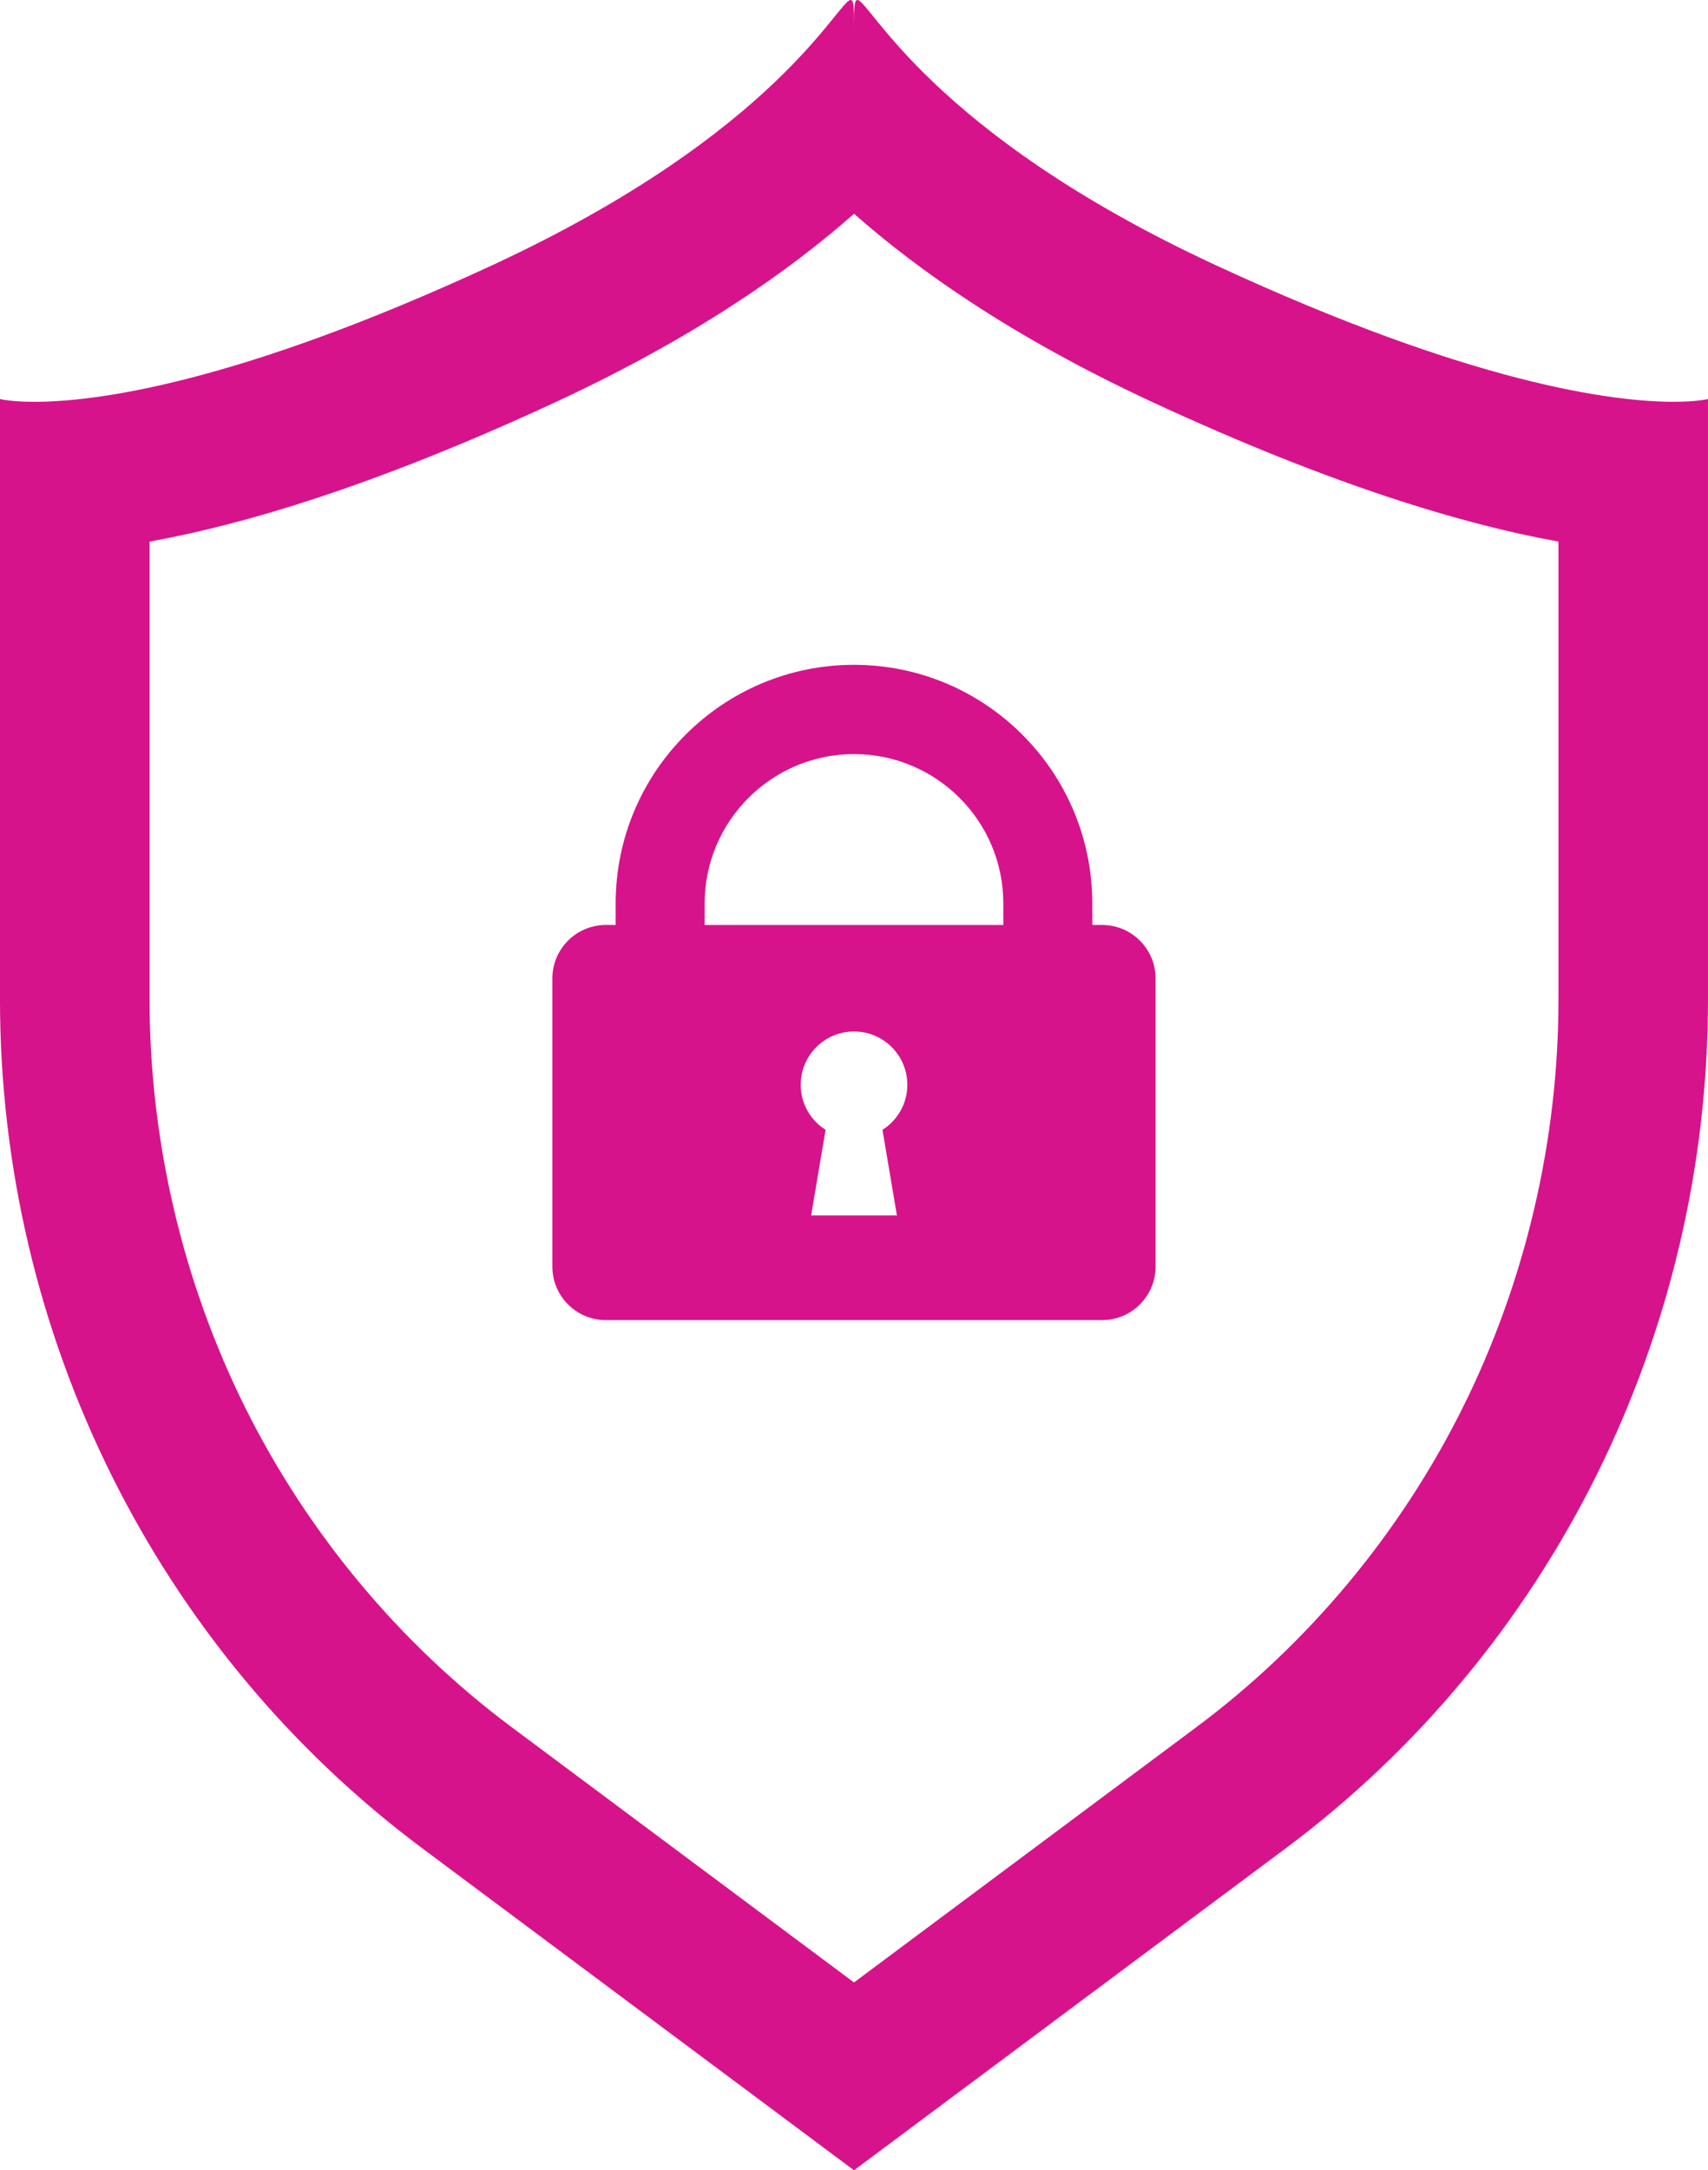
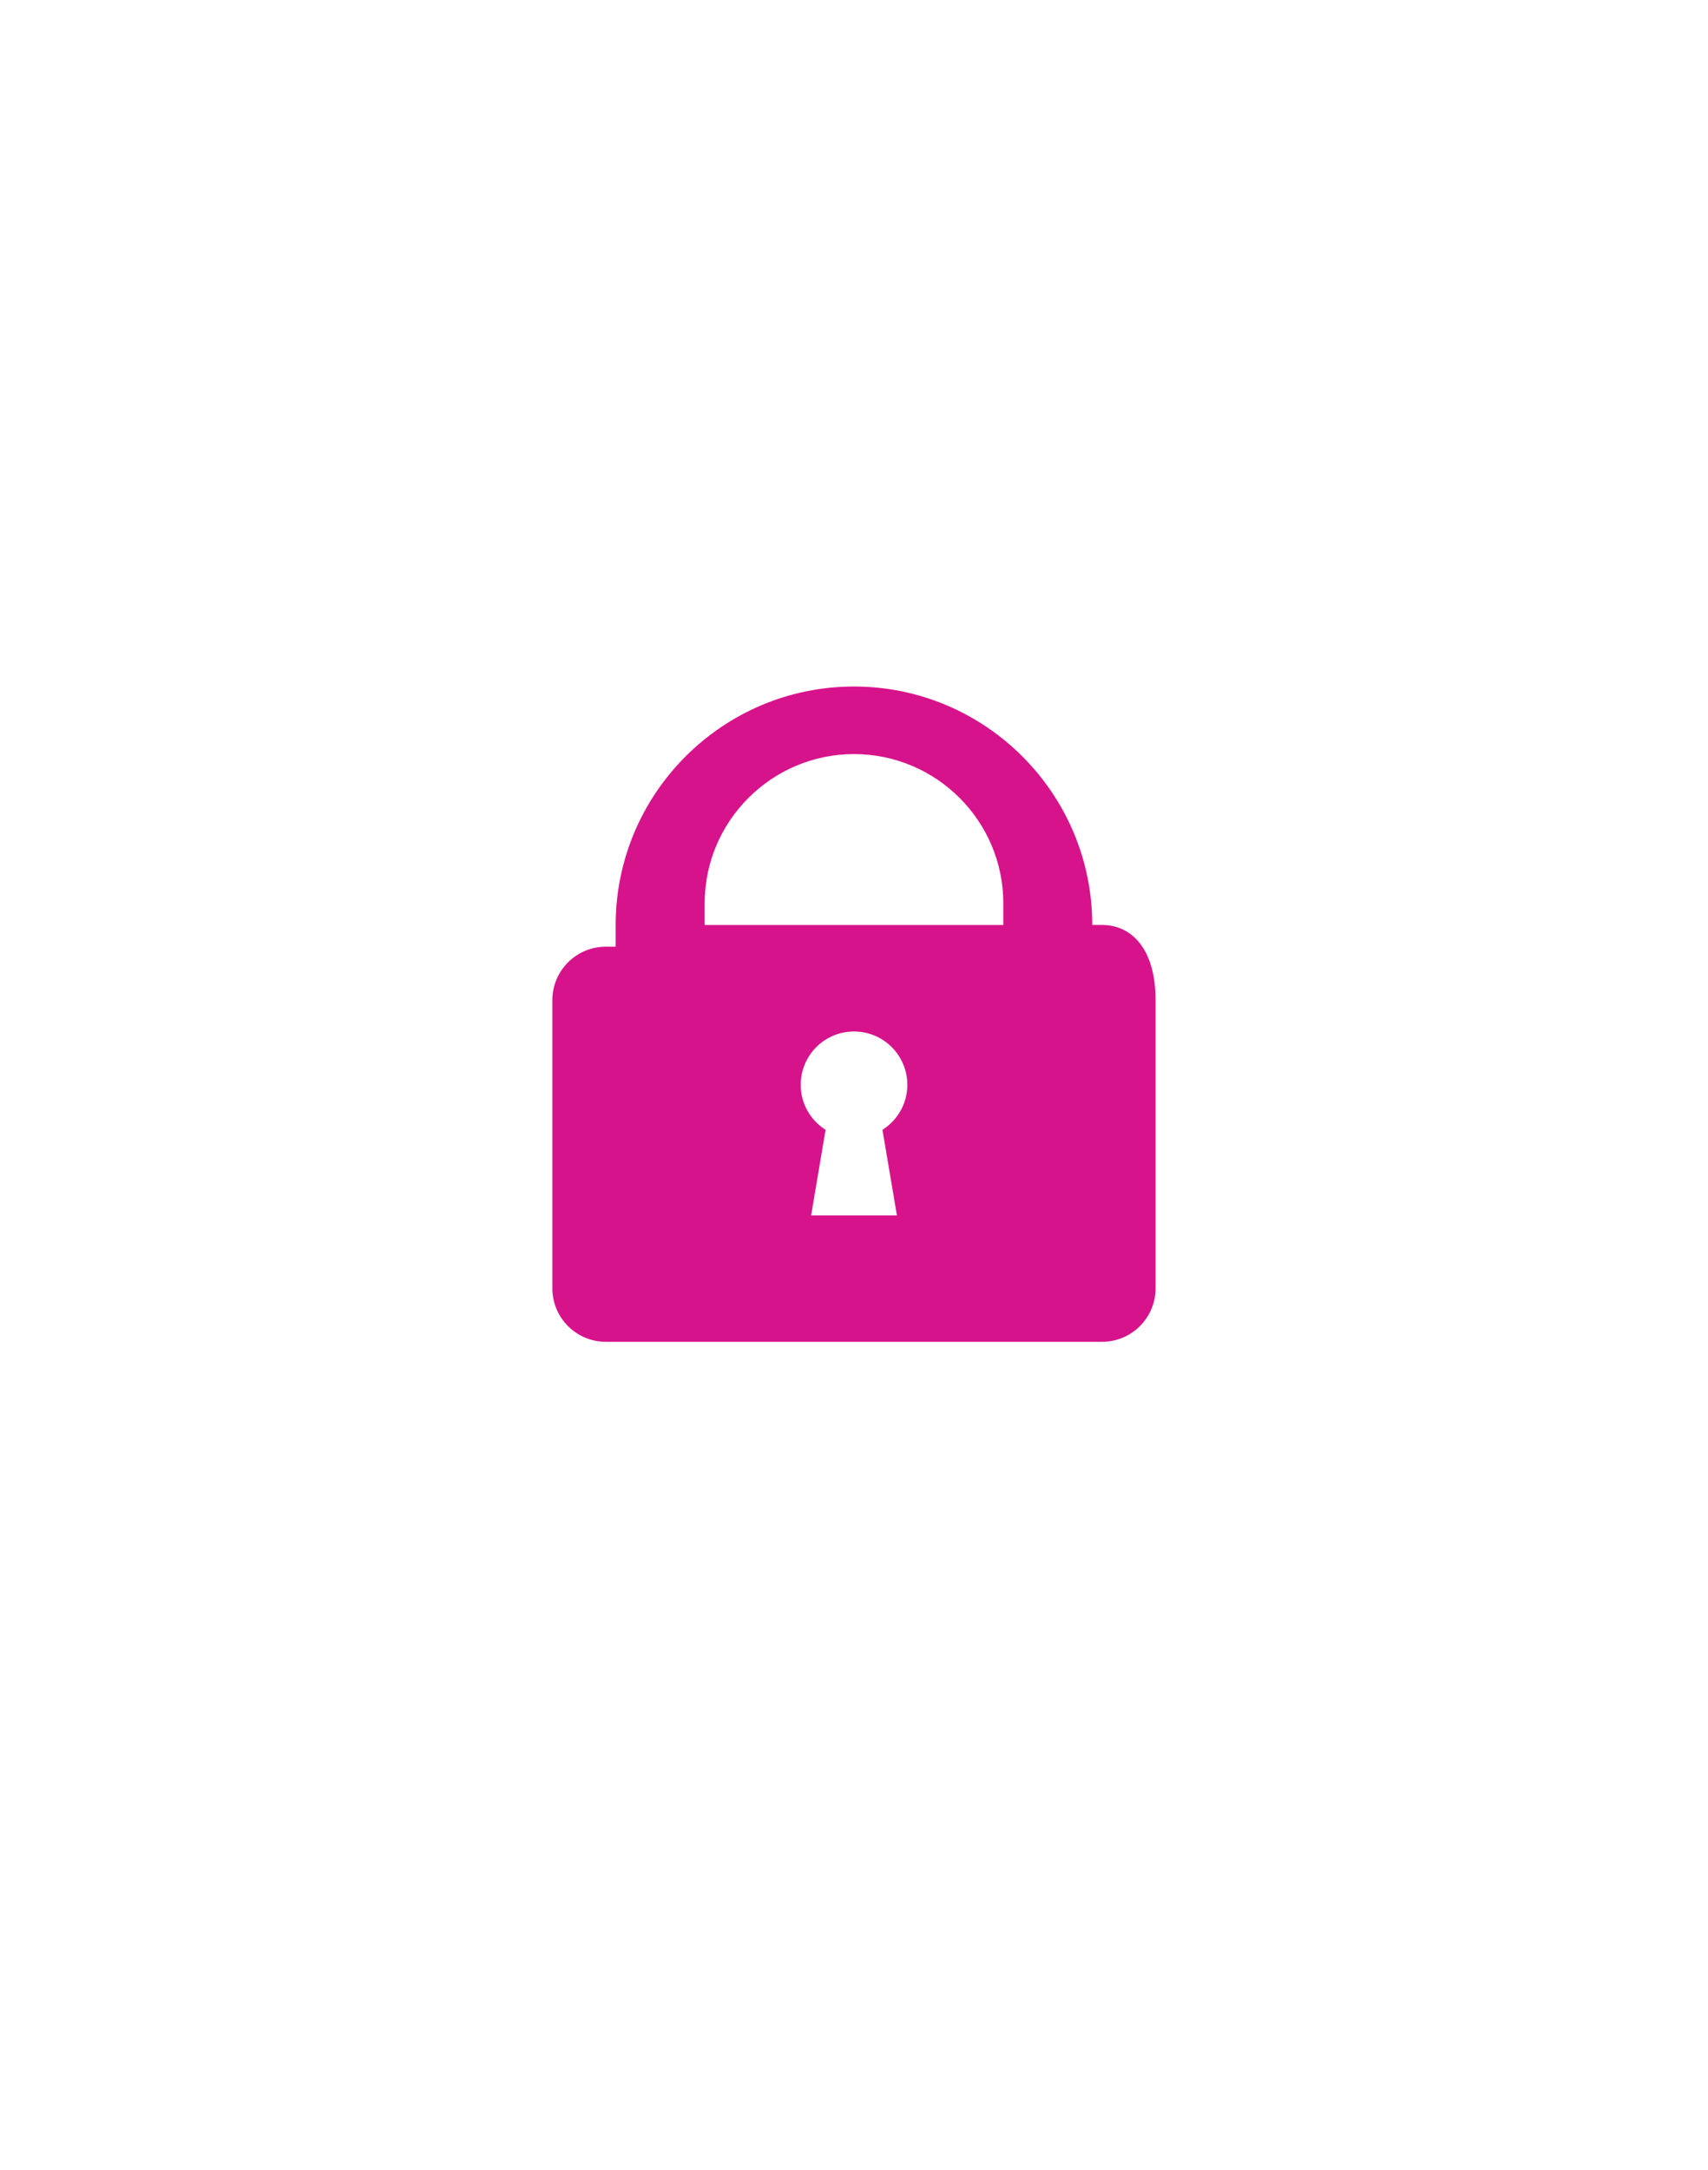
<svg xmlns="http://www.w3.org/2000/svg" version="1.1" id="Layer_1" x="0px" y="0px" width="94.149px" height="119.587px" viewBox="-232.074 337.207 94.149 119.587" style="enable-background:new -232.074 337.207 94.149 119.587;" xml:space="preserve">
  <style type="text/css">
	.st0{fill:#D7138B;}
</style>
  <g id="XMLID_19_">
-     <path id="XMLID_24_" class="st0" d="M-185.181,337.207c0.185,0,0.181,0.515,0.181,1.671   c0-1.156,0.003-1.671,0.185-1.671c0.691,0,3.986,7.299,19.732,14.601   c14.226,6.594,21.985,7.538,25.26,7.538c1.311,0,1.897-0.152,1.897-0.152v33.079   c0,18.492-8.649,35.877-23.286,46.785l-23.788,17.734L-208.785,439.059   c-14.637-10.908-23.29-28.293-23.29-46.785v-33.079c0,0,0.589,0.152,1.901,0.152   c3.275,0,11.031-0.944,25.26-7.538C-189.171,344.505-185.872,337.207-185.181,337.207    M-184.997,348.985c-3.439,3.034-8.639,6.756-16.482,10.393   c-9.863,4.571-17.138,6.735-22.351,7.669v25.227   c0,7.782,1.824,15.56,5.273,22.495c3.449,6.925,8.52,13.008,14.665,17.59   l18.892,14.083l18.895-14.083c6.145-4.582,11.216-10.665,14.661-17.59   c3.453-6.936,5.277-14.714,5.277-22.495v-25.227   c-5.214-0.934-12.489-3.098-22.351-7.669   C-176.361,355.741-181.561,352.019-184.997,348.985" />
-     <path id="XMLID_20_" class="st0" d="M-171.322,388.174h-0.543v-1.196   c0-7.239-5.887-13.139-13.136-13.139s-13.136,5.9-13.136,13.139v1.196h-0.543   c-1.626,0-2.947,1.321-2.947,2.947v15.878c0,1.626,1.321,2.947,2.947,2.947   h27.357c1.626,0,2.947-1.321,2.947-2.947v-15.878   C-168.375,389.495-169.696,388.174-171.322,388.174 M-193.231,386.979   c0-4.531,3.7-8.221,8.231-8.221c4.541,0,8.231,3.69,8.231,8.221v1.196h-16.462   V386.979z M-182.634,404.178h-4.729l0.797-4.716   c-0.822-0.521-1.371-1.434-1.371-2.479c0-1.625,1.315-2.94,2.937-2.94   c1.625,0,2.94,1.315,2.94,2.94c0,1.045-0.549,1.958-1.371,2.479   L-182.634,404.178z" />
+     <path id="XMLID_20_" class="st0" d="M-171.322,388.174h-0.543c0-7.239-5.887-13.139-13.136-13.139s-13.136,5.9-13.136,13.139v1.196h-0.543   c-1.626,0-2.947,1.321-2.947,2.947v15.878c0,1.626,1.321,2.947,2.947,2.947   h27.357c1.626,0,2.947-1.321,2.947-2.947v-15.878   C-168.375,389.495-169.696,388.174-171.322,388.174 M-193.231,386.979   c0-4.531,3.7-8.221,8.231-8.221c4.541,0,8.231,3.69,8.231,8.221v1.196h-16.462   V386.979z M-182.634,404.178h-4.729l0.797-4.716   c-0.822-0.521-1.371-1.434-1.371-2.479c0-1.625,1.315-2.94,2.937-2.94   c1.625,0,2.94,1.315,2.94,2.94c0,1.045-0.549,1.958-1.371,2.479   L-182.634,404.178z" />
  </g>
</svg>